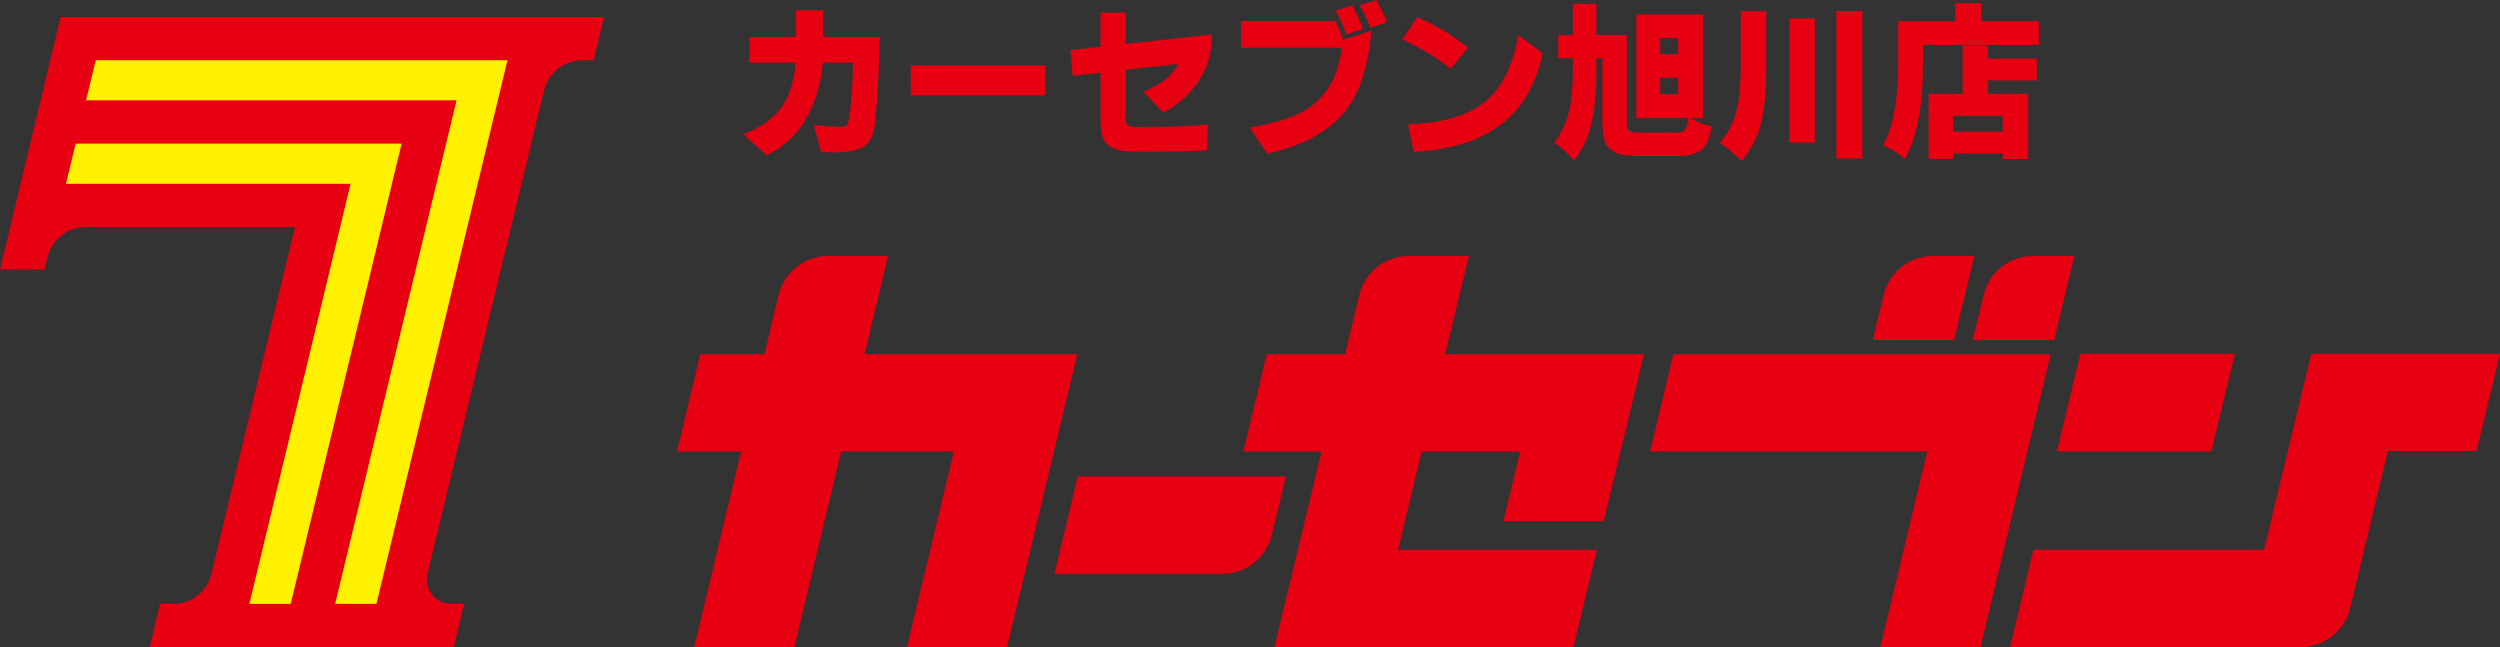
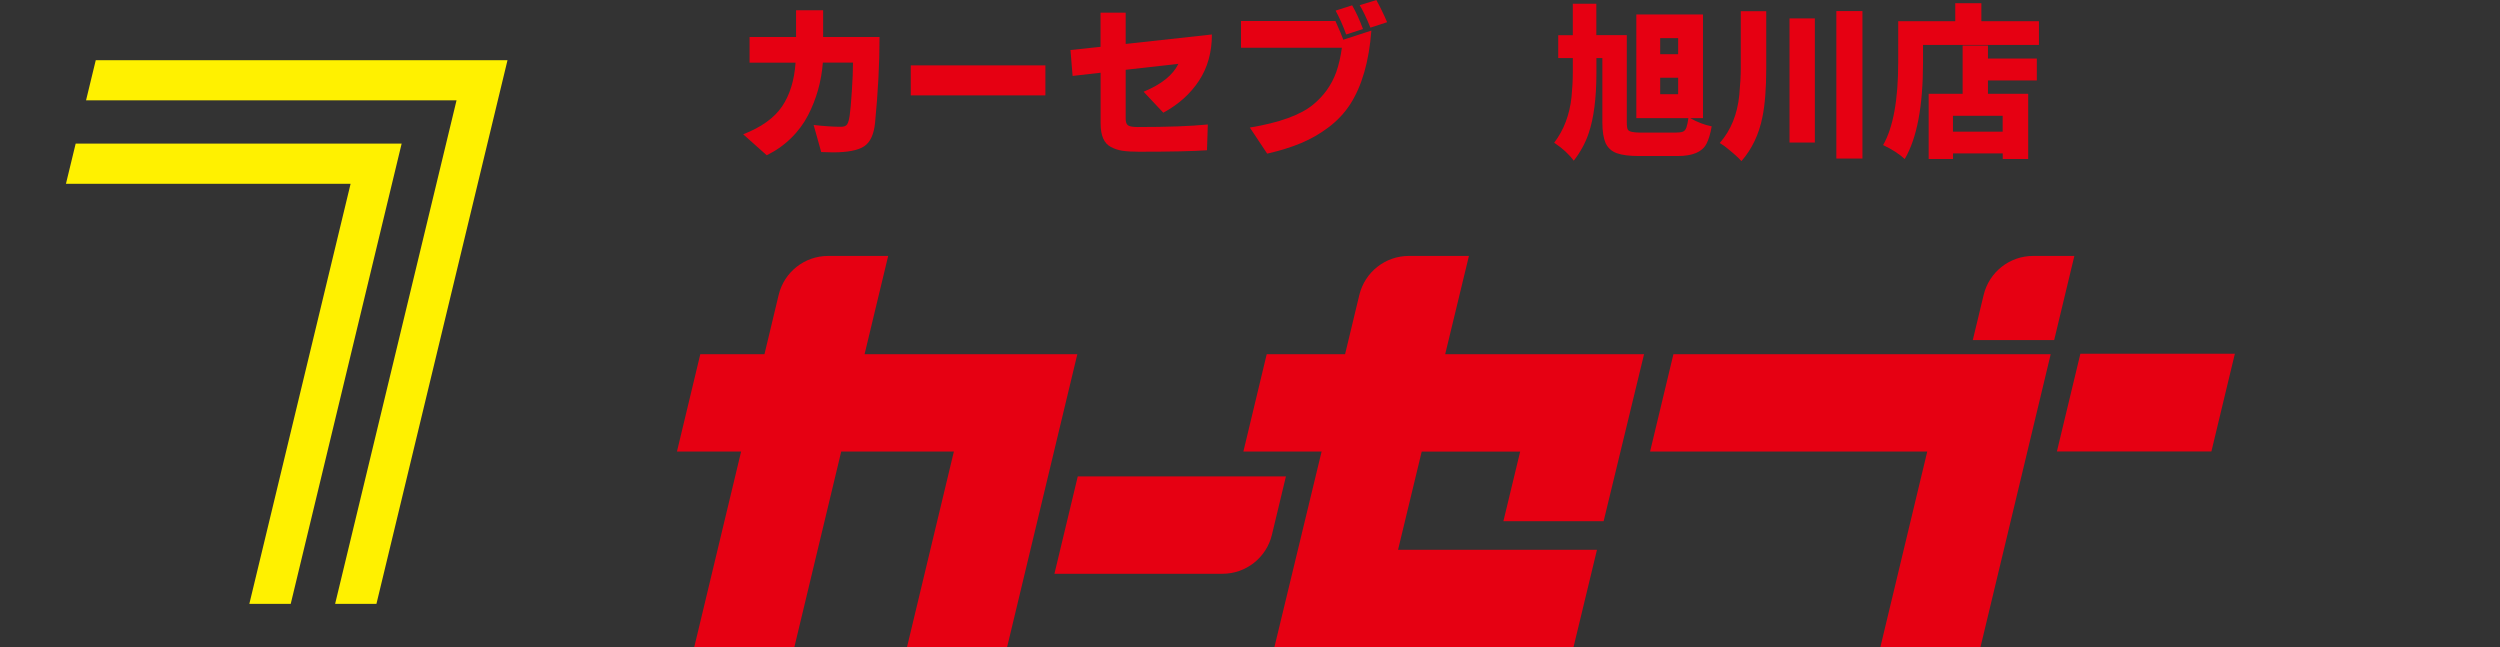
<svg xmlns="http://www.w3.org/2000/svg" id="_レイヤー_2" data-name="レイヤー 2" viewBox="0 0 390.83 101.17">
  <rect x="0" y="0" width="390.83" height="101.17" fill="#333333" stroke="none" />
  <defs>
    <style>
      .cls-1 {
        fill: #e60012;
      }

      .cls-2 {
        fill: #fff100;
      }
    </style>
  </defs>
  <g id="_レイヤー_2-2" data-name="レイヤー 2">
    <g>
      <g>
        <g>
          <path class="cls-1" d="m168.49,74.48l-3.65,15.22h26.27c3.68,0,6.87-2.52,7.73-6.09l2.19-9.13h-32.54Z" />
          <path class="cls-1" d="m168.42,55.37h-33.26l3.69-15.36h-9.39c-3.68,0-6.87,2.52-7.73,6.09l-2.22,9.27h-10.03l-3.65,15.22h10.03l-7.33,30.58h15.65l7.33-30.58h17.61c-1.95,8.11-5.35,22.29-7.33,30.58h15.65l10.98-45.8Z" />
          <path class="cls-1" d="m250.7,81.47l6.32-26.1h-31.09c.75-3.13,3.25-13.45,3.71-15.36h-9.39c-3.68,0-6.87,2.52-7.74,6.09l-2.23,9.27h-12.25l-3.65,15.22h12.23l-7.38,30.58h46.76l3.67-15.22h-31.1c.87-3.62,2.21-9.16,3.7-15.35h15.39l-2.62,10.88h15.68Z" />
-           <path class="cls-1" d="m390.83,55.3h-29.5c-2.19,9.08-5.93,24.62-7.38,30.64h-36.06l-3.65,15.22h45.43c3.67,0,6.87-2.52,7.73-6.09l5.91-24.55h13.85l3.67-15.22Z" />
          <polygon class="cls-1" points="321.56 70.58 345.71 70.58 349.38 55.3 325.23 55.3 321.56 70.58" />
          <path class="cls-1" d="m321.13,53.17l3.16-13.16h-6.45c-3.67,0-6.87,2.52-7.73,6.09l-1.7,7.06h12.72Z" />
-           <path class="cls-1" d="m305.49,53.17l3.16-13.16h-6.45c-3.68,0-6.88,2.52-7.73,6.09l-1.7,7.06h12.72Z" />
          <path class="cls-1" d="m261.61,55.37l-3.65,15.22h43.33c-1.95,8.11-5.35,22.29-7.33,30.58h15.65l10.98-45.8h-58.99Z" />
        </g>
-         <path class="cls-1" d="m9.48,2.65L0,42.14h6.96l.47-1.95c.67-2.75,3.13-4.69,5.96-4.69h32.72c-3.42,14.2-8.88,36.83-13.06,54.21-.66,2.76-3.13,4.7-5.96,4.7h-2.07l-1.63,6.77h47.54s1.63-6.77,1.63-6.77h-2.03c-2.46,0-4.27-2.3-3.7-4.7L85.06,14.11c.67-2.75,3.13-4.69,5.96-4.69h1.79l1.62-6.76H9.48Z" />
        <g>
          <path class="cls-2" d="m38.98,94.4c5.25-21.8,13-53.92,15.83-65.67H10.31l1.52-6.28h50.96c-1.23,5.1-10.97,45.52-17.34,71.95h-6.46Z" />
          <polygon class="cls-2" points="58.85 94.4 52.39 94.4 71.37 15.69 13.45 15.69 14.97 9.41 79.34 9.41 58.85 94.4" />
        </g>
      </g>
      <g>
        <path class="cls-1" d="m116.17,21c2.84-1.1,4.87-2.56,6.09-4.36s1.92-4.08,2.11-6.84h-7.19v-4.01h7.27V1.6h4.23v4.18h8.82c0,4.13-.23,8.6-.7,13.41-.18,1.82-.75,3.05-1.7,3.68-.95.63-2.58.95-4.89.95-.15,0-.76-.02-1.83-.05l-1.18-4.23c1.62.18,3.05.28,4.29.28.47,0,.79-.13.95-.39.17-.26.3-.73.4-1.43.1-.69.21-1.94.33-3.75.12-1.8.18-3.29.18-4.46h-4.71c-.23,2.94-1,5.68-2.31,8.22-.67,1.3-1.55,2.5-2.66,3.58-1.1,1.09-2.37,1.98-3.81,2.68l-3.68-3.28Z" />
        <path class="cls-1" d="m142.38,14.91v-4.69h21.05v4.69h-21.05Z" />
        <path class="cls-1" d="m167.34,7.82l4.71-.5V1.98h3.93v4.89l13.48-1.48c0,2.77-.67,5.18-2.02,7.23s-3.2,3.71-5.58,5l-3.08-3.28c2.77-1.14,4.58-2.59,5.44-4.36l-8.24.93v7.67c0,.48.11.82.34,1,.23.18.73.28,1.52.28,4.64,0,8.3-.13,10.98-.4l-.13,4.03c-2.12.15-5.66.23-10.62.23-1.07,0-1.93-.05-2.59-.15-.66-.1-1.27-.3-1.82-.6-1.07-.55-1.6-1.78-1.6-3.68v-7.92l-4.38.5-.33-4.03Z" />
        <path class="cls-1" d="m194.01,7.47V3.28h14.76c.63,1.4,1.04,2.38,1.23,2.93l4.39-1.43c-.37,4.83-1.48,8.68-3.33,11.55-.9,1.37-2.02,2.56-3.36,3.57-1.34,1.01-2.77,1.83-4.3,2.47s-3.29,1.19-5.3,1.65l-2.71-4.08c4.54-.75,7.81-1.92,9.8-3.51,1.74-1.4,2.97-3.12,3.71-5.16.4-1.14.69-2.41.88-3.81h-15.76Zm14.79-5.81l2.58-.83c.6,1.04,1.17,2.27,1.7,3.71l-2.63.85c-.47-1.32-1.02-2.56-1.65-3.73Zm3.76-.85l2.61-.8c.6,1.09,1.16,2.24,1.68,3.46l-2.61.85c-.65-1.59-1.21-2.76-1.68-3.51Z" />
-         <path class="cls-1" d="m219.19,6.16l2.38-3.46c2.86,1.2,5.5,2.79,7.92,4.76l-2.71,3.31c-2.07-1.7-4.6-3.24-7.59-4.61Zm.93,13.31c2-.1,3.78-.31,5.31-.63,3.39-.69,6-2,7.82-3.96,2.02-2.15,3.39-5.28,4.11-9.37l3.83,2.81c-1.09,4.96-3.29,8.69-6.6,11.19-3.32,2.5-7.85,3.91-13.59,4.25l-.88-4.29Z" />
        <path class="cls-1" d="m266.23,2.26v16.21h-2c1.14.64,2.25,1.06,3.36,1.28-.2,1.19-.48,2.1-.83,2.76-.67,1.25-2.16,1.88-4.46,1.88h-6.11c-1.44,0-2.57-.14-3.4-.43s-1.42-.82-1.79-1.6c-.33-.79-.5-1.86-.5-3.23v-10.05h-.93v2.31c0,3.94-.41,7.11-1.23,9.5-.5,1.47-1.27,2.88-2.31,4.23-.74-1-1.75-1.94-3.06-2.81,1.5-1.97,2.41-4.35,2.71-7.14.13-1.35.2-2.62.2-3.81v-2.28h-2.28v-3.58h2.28V.58h3.68v4.91h4.76v13.58c0,.65.06,1.06.18,1.23.2.28.84.43,1.93.43h5.49c.54,0,.93-.05,1.18-.15.25-.1.43-.33.55-.68.12-.35.22-.83.3-1.43h-8.14V2.26h10.42Zm-3.88,6.21v-2.51h-2.81v2.51h2.81Zm0,6.26v-2.58h-2.81v2.58h2.81Z" />
        <path class="cls-1" d="m272.14,1.75h3.98v9c0,3.09-.2,5.61-.6,7.57-.54,2.69-1.63,4.98-3.28,6.87-.43-.5-1.17-1.17-2.21-2-.25-.23-.64-.51-1.18-.83,1.74-1.99,2.76-4.49,3.06-7.52.15-1.64.23-3.01.23-4.11V1.75Zm7.62,1.13h3.96v19.4h-3.96V2.88Zm7.32-1.15h4.08v23.05h-4.08V1.73Z" />
        <path class="cls-1" d="m294.39,22.68c1.57-2.74,2.36-7.05,2.36-12.93V3.31h8.92V.5h4.08v2.81h9v3.71h-18.12v2.73c0,6.83-.95,11.87-2.86,15.11-.87-.8-2-1.53-3.38-2.18Zm16.39-15.56v2.03h7.64v3.43h-7.64v2.08h6.29v10.2h-3.98v-.88h-7.77v.88h-3.81v-10.2h5.31v-7.54h3.96Zm2.3,13.46v-2.48h-7.77v2.48h7.77Z" />
      </g>
    </g>
  </g>
</svg>